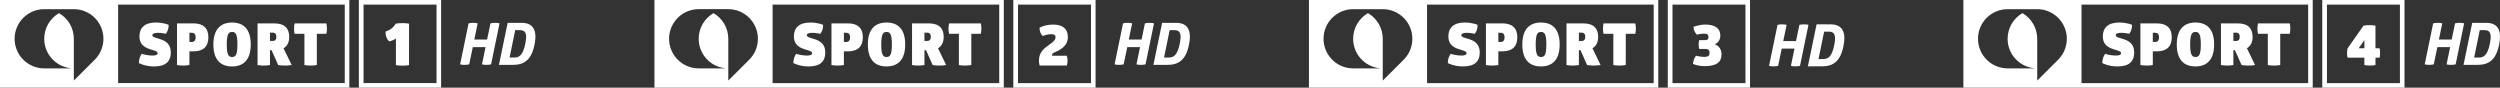
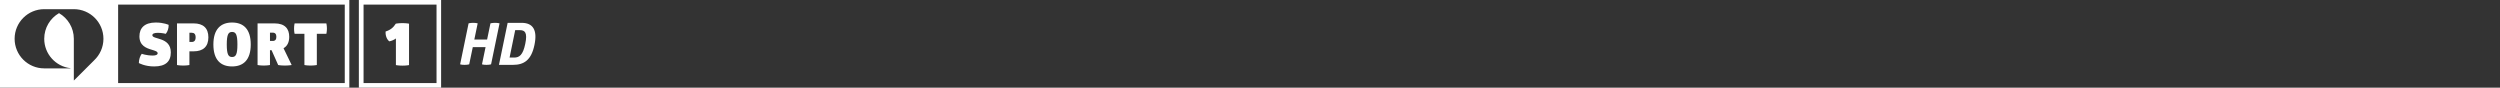
<svg xmlns="http://www.w3.org/2000/svg" version="1.1" id="Layer_1" x="0px" y="0px" width="530.39px" height="18.606px" viewBox="0 0 530.39 18.606" enable-background="new 0 0 530.39 18.606" xml:space="preserve">
  <rect x="0" y="0" width="530.39" height="18.606" fill="#333333" stroke="none" />
-   <path fill="#FFFFFF" d="M171.172,7.474c0-0.323,0.387-0.51,1.184-0.51c0.846,0,1.667,0.211,1.667,0.211  c0.399-0.485,0.629-1.193,0.604-1.901c0,0-1.039-0.496-2.73-0.496c-2.429,0-3.468,1.204-3.468,2.931c0,2,1.486,2.51,2.622,2.846  c0.689,0.211,1.244,0.36,1.244,0.745c0,0.311-0.362,0.484-1.027,0.484c-1.389,0-2.343-0.373-2.343-0.373  c-0.363,0.447-0.617,1.255-0.617,1.963c0,0,1.257,0.722,3.238,0.722c2.429,0,3.54-1.032,3.54-2.982c0-1.702-1.026-2.359-2.029-2.732  C172.102,8.031,171.172,7.944,171.172,7.474 M180.352,7.92c0,0.684-0.314,0.981-0.81,0.981h-0.507V6.95h0.507  C180.038,6.95,180.352,7.225,180.352,7.92 M183.058,7.92c0-1.976-1.124-2.956-3.117-2.956h-3.54v8.832c0,0,0.507,0.111,1.317,0.111  c0.809,0,1.317-0.111,1.317-0.111v-2.907h0.906C181.934,10.889,183.058,9.896,183.058,7.92 M189.218,9.436  c0,2.161-0.363,2.658-1.136,2.658c-0.749,0-1.123-0.497-1.123-2.658c0-2.174,0.374-2.659,1.123-2.659  C188.855,6.776,189.218,7.262,189.218,9.436 M192.045,9.436c0-3.254-1.534-4.658-3.963-4.658c-2.428,0-3.963,1.441-3.963,4.658  c0,3.254,1.535,4.659,3.963,4.659C190.499,14.095,192.045,12.689,192.045,9.436 M197.479,7.809c0,0.571-0.241,0.882-0.785,0.882  h-0.568V6.927h0.568C197.238,6.927,197.479,7.236,197.479,7.809 M200.73,13.796l-1.728-3.565c0.846-0.472,1.208-1.342,1.208-2.422  c0-1.677-0.882-2.845-3.117-2.845h-3.6v8.832c0,0,0.519,0.111,1.329,0.111c0.749,0,1.304-0.111,1.304-0.111v-3.144h0.339  l1.401,3.144c0,0,0.52,0.111,1.438,0.111C200.174,13.907,200.73,13.796,200.73,13.796 M208.085,7.175c0,0,0.121-0.473,0.121-1.106  c0-0.658-0.121-1.104-0.121-1.104h-6.729c0,0-0.121,0.435-0.121,1.131c0,0.633,0.121,1.08,0.121,1.08h2.078v6.621  c0,0,0.52,0.111,1.317,0.111c0.737,0,1.317-0.111,1.317-0.111V7.175H208.085z M163.91,0.976h48.082v16.655H163.91V0.976z   M160.793,8.227c0,1.805-0.762,3.43-1.979,4.575l0.003-0.001l-4.267,4.255l-0.001,0.001c-0.009,0.008-0.022,0.008-0.03,0  c-0.004-0.004-0.007-0.01-0.007-0.016V8.227c0-2.326-1.264-4.354-3.142-5.44c-1.876,1.087-3.138,3.116-3.138,5.44  c0,3.224,2.428,5.878,5.555,6.238c0.012,0,0.022,0.01,0.022,0.021c0,0.011-0.01,0.021-0.022,0.021h-5.555  c-3.47,0-6.282-2.813-6.282-6.281c0-3.469,2.812-6.281,6.282-6.281h6.28C157.982,1.945,160.793,4.758,160.793,8.227 M163.813,18.601  h49.148V0.006h-49.148V0h-24.964v18.606h24.964V18.601z M226.553,7.809c0-1.653-1.063-2.596-3.117-2.596  c-1.789,0-2.888,0.657-2.888,0.657c-0.024,0.671,0.241,1.429,0.701,1.765c0,0,0.858-0.386,1.764-0.386  c0.616,0,0.93,0.198,0.93,0.621c0,0.459-0.241,0.857-1.232,1.54c-1.1,0.758-2.296,1.641-2.296,3.416  c0,0.598,0.157,1.081,0.157,1.081h5.739c0.121-0.272,0.181-0.658,0.181-1.031c0-0.385-0.06-0.758-0.181-1.056h-3.105  c-0.024-0.062-0.024-0.161-0.012-0.211c0.109-0.46,0.786-0.547,1.377-0.882C225.961,9.92,226.553,9.101,226.553,7.809 M215.98,0.976  h15.481v16.655H215.98V0.976z M215.884,18.601h16.547V0.006h-16.547V0h-0.901v18.606h0.901V18.601z M243.034,13.648l1.796-8.691  c0,0-0.35-0.11-0.94-0.11c-0.591,0-0.989,0.11-0.989,0.11l-0.711,3.431h-2.712l0.712-3.431c0,0-0.35-0.11-0.953-0.11  c-0.59,0-0.976,0.11-0.976,0.11l-1.796,8.691c0,0,0.301,0.112,0.94,0.112c0.579,0,0.988-0.112,0.988-0.112l0.76-3.651h2.712  l-0.759,3.651c0,0,0.301,0.112,0.952,0.112C242.648,13.761,243.034,13.648,243.034,13.648 M250.285,9.304  c-0.494,2.389-1.265,2.909-2.35,2.909h-0.976l1.193-5.818h0.976C250.213,6.395,250.791,6.89,250.285,9.304 M249.526,4.847h-2.977  l-1.844,8.914h2.977c2.363,0,3.893-1.028,4.556-4.234C252.913,6.32,251.888,4.847,249.526,4.847" />
-   <path fill="#FFFFFF" d="M310.02,7.473c0-0.322,0.387-0.51,1.185-0.51c0.846,0,1.667,0.212,1.667,0.212  c0.398-0.484,0.629-1.192,0.604-1.9c0,0-1.039-0.497-2.729-0.497c-2.429,0-3.468,1.205-3.468,2.932c0,2,1.485,2.509,2.621,2.844  c0.689,0.212,1.244,0.361,1.244,0.746c0,0.311-0.361,0.484-1.027,0.484c-1.389,0-2.342-0.372-2.342-0.372  c-0.363,0.447-0.617,1.254-0.617,1.962c0,0,1.257,0.721,3.238,0.721c2.428,0,3.539-1.031,3.539-2.98  c0-1.703-1.025-2.361-2.029-2.734C310.95,8.031,310.02,7.944,310.02,7.473 M319.2,7.92c0,0.684-0.313,0.982-0.81,0.982h-0.507V6.951  h0.507C318.886,6.951,319.2,7.225,319.2,7.92 M321.907,7.92c0-1.975-1.125-2.956-3.117-2.956h-3.54v8.832  c0,0,0.507,0.111,1.317,0.111c0.809,0,1.316-0.111,1.316-0.111v-2.907h0.906C320.782,10.889,321.907,9.896,321.907,7.92   M328.067,9.437c0,2.16-0.363,2.656-1.137,2.656c-0.749,0-1.123-0.496-1.123-2.656c0-2.175,0.374-2.659,1.123-2.659  C327.704,6.777,328.067,7.262,328.067,9.437 M330.893,9.437c0-3.256-1.533-4.659-3.963-4.659c-2.428,0-3.963,1.44-3.963,4.659  c0,3.254,1.535,4.657,3.963,4.657C329.347,14.094,330.893,12.69,330.893,9.437 M336.327,7.808c0,0.571-0.24,0.884-0.784,0.884  h-0.568V6.926h0.568C336.086,6.926,336.327,7.237,336.327,7.808 M339.579,13.796l-1.729-3.564c0.846-0.474,1.209-1.343,1.209-2.424  c0-1.677-0.883-2.844-3.117-2.844h-3.601v8.832c0,0,0.519,0.111,1.329,0.111c0.749,0,1.304-0.111,1.304-0.111v-3.143h0.339  l1.401,3.143c0,0,0.521,0.111,1.438,0.111C339.022,13.907,339.579,13.796,339.579,13.796 M346.934,7.175c0,0,0.12-0.472,0.12-1.105  c0-0.658-0.12-1.105-0.12-1.105h-6.729c0,0-0.121,0.435-0.121,1.13c0,0.635,0.121,1.081,0.121,1.081h2.077v6.621  c0,0,0.521,0.111,1.317,0.111c0.737,0,1.317-0.111,1.317-0.111V7.175H346.934z M302.758,0.976h48.082v16.655h-48.082V0.976z   M299.641,8.227c0,1.805-0.762,3.43-1.979,4.574h0.003l-4.267,4.255l-0.002,0.001c-0.009,0.009-0.021,0.009-0.029-0.001  c-0.004-0.004-0.008-0.01-0.008-0.015V8.227c0-2.325-1.264-4.354-3.142-5.439c-1.876,1.086-3.138,3.116-3.138,5.439  c0,3.224,2.428,5.879,5.555,6.237c0.012,0,0.021,0.01,0.021,0.022c0,0.012-0.01,0.021-0.021,0.021h-5.555  c-3.471,0-6.282-2.813-6.282-6.281c0-3.47,2.812-6.281,6.282-6.281h6.279C296.831,1.945,299.641,4.757,299.641,8.227   M302.662,18.601h49.147V0.006h-49.147V0h-24.964v18.606h24.964V18.601z M363.806,9.398c0.81-0.36,1.173-1.057,1.173-1.875  c0-1.528-1.197-2.312-3.154-2.312c-1.377,0-2.537,0.484-2.537,0.484c-0.012,0.608,0.339,1.367,0.762,1.665  c0,0,0.592-0.224,1.51-0.224c0.641,0,0.906,0.224,0.906,0.695c0,0.422-0.145,0.683-0.725,0.683h-1.245  c-0.156,0.497-0.156,1.343,0,1.863h1.245c0.772,0,0.955,0.324,0.955,0.832c0,0.51-0.157,0.858-1.101,0.858  c-0.846,0-1.776-0.236-1.776-0.236c-0.351,0.373-0.615,1.155-0.64,1.726c0,0,0.966,0.473,2.525,0.473  c2.501,0,3.528-0.895,3.528-2.473C365.233,10.503,364.737,9.758,363.806,9.398 M354.829,0.976h15.48v16.655h-15.48V0.976z   M354.733,18.601h16.547V0.006h-16.547V0h-0.901v18.606h0.901V18.601z M381.882,13.967l1.796-8.689c0,0-0.35-0.112-0.939-0.112  c-0.592,0-0.989,0.112-0.989,0.112l-0.711,3.429h-2.712l0.712-3.429c0,0-0.351-0.112-0.953-0.112c-0.59,0-0.976,0.112-0.976,0.112  l-1.797,8.689c0,0,0.301,0.112,0.94,0.112c0.579,0,0.987-0.112,0.987-0.112l0.761-3.65h2.712l-0.759,3.65  c0,0,0.301,0.112,0.952,0.112C381.497,14.079,381.882,13.967,381.882,13.967 M389.133,9.622c-0.494,2.389-1.266,2.909-2.35,2.909  h-0.977L387,6.713h0.977C389.061,6.713,389.639,7.208,389.133,9.622 M388.375,5.165h-2.978l-1.844,8.914h2.977  c2.363,0,3.894-1.027,4.557-4.234C391.761,6.639,390.737,5.165,388.375,5.165" />
-   <path fill="#FFFFFF" d="M448.87,7.474c0-0.323,0.386-0.511,1.183-0.511c0.847,0,1.668,0.211,1.668,0.211  c0.397-0.484,0.628-1.192,0.604-1.9c0,0-1.039-0.496-2.731-0.496c-2.428,0-3.467,1.204-3.467,2.931c0,2,1.485,2.509,2.621,2.846  c0.688,0.211,1.245,0.36,1.245,0.744c0,0.312-0.363,0.485-1.027,0.485c-1.391,0-2.344-0.373-2.344-0.373  c-0.362,0.447-0.616,1.255-0.616,1.963c0,0,1.256,0.722,3.237,0.722c2.429,0,3.541-1.032,3.541-2.982c0-1.702-1.027-2.36-2.03-2.733  C449.798,8.031,448.87,7.944,448.87,7.474 M458.048,7.919c0,0.685-0.313,0.982-0.81,0.982h-0.508V6.95h0.508  C457.735,6.95,458.048,7.225,458.048,7.919 M460.754,7.919c0-1.975-1.123-2.956-3.116-2.956h-3.54v8.832  c0,0,0.508,0.112,1.316,0.112c0.81,0,1.316-0.112,1.316-0.112v-2.906h0.907C459.631,10.889,460.754,9.896,460.754,7.919   M466.916,9.436c0,2.161-0.363,2.657-1.136,2.657c-0.75,0-1.125-0.496-1.125-2.657c0-2.174,0.375-2.659,1.125-2.659  C466.552,6.776,466.916,7.262,466.916,9.436 M469.743,9.436c0-3.254-1.535-4.658-3.963-4.658c-2.43,0-3.963,1.44-3.963,4.658  c0,3.254,1.533,4.659,3.963,4.659C468.196,14.095,469.743,12.689,469.743,9.436 M475.176,7.809c0,0.57-0.242,0.882-0.785,0.882  h-0.568V6.926h0.568C474.934,6.926,475.176,7.236,475.176,7.809 M478.426,13.795l-1.729-3.564c0.847-0.473,1.209-1.342,1.209-2.422  c0-1.678-0.881-2.846-3.117-2.846h-3.6v8.832c0,0,0.52,0.112,1.328,0.112c0.75,0,1.305-0.112,1.305-0.112v-3.142h0.338l1.402,3.142  c0,0,0.521,0.112,1.438,0.112C477.872,13.907,478.426,13.795,478.426,13.795 M485.782,7.174c0,0,0.121-0.472,0.121-1.105  c0-0.658-0.121-1.105-0.121-1.105h-6.729c0,0-0.121,0.436-0.121,1.132c0,0.633,0.121,1.079,0.121,1.079h2.078v6.621  c0,0,0.52,0.112,1.316,0.112c0.736,0,1.317-0.112,1.317-0.112V7.174H485.782z M441.606,0.977h48.082v16.654h-48.082V0.977z   M438.491,8.228c0,1.804-0.764,3.429-1.98,4.573h0.003l-4.267,4.256l-0.001,0.001c-0.009,0.007-0.022,0.007-0.03-0.001  c-0.004-0.005-0.006-0.011-0.006-0.016V8.228c0-2.326-1.264-4.355-3.143-5.44c-1.875,1.086-3.139,3.116-3.139,5.44  c0,3.223,2.43,5.877,5.557,6.236c0.012,0,0.021,0.011,0.021,0.022c0,0.011-0.009,0.021-0.021,0.021h-5.557  c-3.469,0-6.281-2.813-6.281-6.279c0-3.471,2.813-6.282,6.281-6.282h0.001h6.28C435.678,1.945,438.491,4.757,438.491,8.228   M441.509,18.601h49.149V0.006h-49.149V0h-24.963v18.606h24.963V18.601z M501.616,10.243h-1.209l1.209-1.727V10.243z M504.842,12.23  c0,0,0.107-0.349,0.107-0.994c0-0.646-0.107-0.993-0.107-0.993h-0.871V5.448c0,0-0.471-0.112-1.256-0.112  c-0.786,0-1.281,0.112-1.281,0.112l-3.371,4.795c0,0-0.119,0.347-0.119,0.993c0,0.646,0.119,0.994,0.119,0.994h3.553v1.564  c0,0,0.423,0.112,1.185,0.112c0.737,0,1.171-0.112,1.171-0.112V12.23H504.842z M493.677,0.977h15.481v16.654h-15.481V0.977z   M493.581,18.601h16.548V0.006h-16.548V0h-0.9v18.606h0.9V18.601z M520.983,13.648l1.795-8.69c0,0-0.35-0.111-0.939-0.111  c-0.591,0-0.989,0.111-0.989,0.111l-0.711,3.43h-2.712l0.712-3.43c0,0-0.35-0.111-0.952-0.111c-0.591,0-0.977,0.111-0.977,0.111  l-1.796,8.69c0,0,0.301,0.111,0.94,0.111c0.578,0,0.987-0.111,0.987-0.111l0.76-3.651h2.712l-0.759,3.651  c0,0,0.302,0.111,0.952,0.111C520.596,13.76,520.983,13.648,520.983,13.648 M528.233,9.304c-0.494,2.389-1.265,2.908-2.35,2.908  h-0.977l1.193-5.816h0.977C528.161,6.396,528.741,6.89,528.233,9.304 M527.474,4.847h-2.977l-1.845,8.913h2.978  c2.362,0,3.894-1.026,4.556-4.233C530.862,6.32,529.836,4.847,527.474,4.847" />
  <path fill="#FFFFFF" d="M32.323,7.474c0-0.323,0.387-0.511,1.184-0.511c0.846,0,1.667,0.212,1.667,0.212  c0.399-0.485,0.629-1.193,0.604-1.901c0,0-1.039-0.496-2.73-0.496c-2.429,0-3.468,1.204-3.468,2.931c0,2,1.486,2.511,2.622,2.846  c0.689,0.211,1.245,0.36,1.245,0.745c0,0.311-0.363,0.484-1.027,0.484c-1.39,0-2.344-0.373-2.344-0.373  c-0.363,0.447-0.617,1.255-0.617,1.963c0,0,1.257,0.722,3.238,0.722c2.429,0,3.54-1.032,3.54-2.982c0-1.702-1.026-2.36-2.029-2.733  C33.253,8.031,32.323,7.944,32.323,7.474 M41.503,7.919c0,0.685-0.314,0.982-0.81,0.982h-0.507V6.95h0.507  C41.189,6.95,41.503,7.225,41.503,7.919 M44.209,7.919c0-1.975-1.124-2.956-3.117-2.956h-3.54v8.832c0,0,0.507,0.112,1.317,0.112  c0.809,0,1.317-0.112,1.317-0.112v-2.906h0.906C43.085,10.889,44.209,9.896,44.209,7.919 M50.369,9.436  c0,2.161-0.363,2.658-1.136,2.658c-0.749,0-1.123-0.497-1.123-2.658c0-2.174,0.374-2.659,1.123-2.659  C50.006,6.776,50.369,7.262,50.369,9.436 M53.197,9.436c0-3.254-1.535-4.658-3.964-4.658c-2.428,0-3.963,1.441-3.963,4.658  c0,3.254,1.535,4.659,3.963,4.659C51.65,14.095,53.197,12.689,53.197,9.436 M58.631,7.809c0,0.57-0.242,0.882-0.786,0.882h-0.568  V6.927h0.568C58.389,6.927,58.631,7.236,58.631,7.809 M61.881,13.795l-1.728-3.564c0.846-0.472,1.208-1.341,1.208-2.422  c0-1.678-0.882-2.846-3.117-2.846h-3.6v8.832c0,0,0.519,0.112,1.329,0.112c0.749,0,1.304-0.112,1.304-0.112v-3.142h0.339  l1.401,3.142c0,0,0.52,0.112,1.438,0.112C61.325,13.907,61.881,13.795,61.881,13.795 M69.236,7.175c0,0,0.122-0.473,0.122-1.106  c0-0.658-0.122-1.105-0.122-1.105h-6.729c0,0-0.121,0.436-0.121,1.132c0,0.633,0.121,1.08,0.121,1.08h2.078v6.62  c0,0,0.52,0.112,1.317,0.112c0.737,0,1.317-0.112,1.317-0.112v-6.62H69.236z M25.061,0.977h48.082V17.63H25.061V0.977z   M21.945,8.228c0,1.804-0.763,3.429-1.98,4.574h0.003l-4.267,4.254L15.7,17.057c-0.009,0.008-0.022,0.008-0.03,0  c-0.004-0.004-0.007-0.011-0.007-0.016V8.228c0-2.326-1.264-4.355-3.142-5.44c-1.876,1.086-3.138,3.115-3.138,5.44  c0,3.223,2.428,5.877,5.556,6.236c0.011,0,0.021,0.011,0.021,0.022c0,0.011-0.01,0.021-0.021,0.021H9.383  c-3.47,0-6.282-2.813-6.282-6.28c0-3.47,2.812-6.282,6.282-6.282h6.28C19.133,1.945,21.945,4.758,21.945,8.228 M24.964,18.602  h49.149V0.005H24.964V0H0v18.606h24.964V18.602z M85.393,13.927c0.836,0,1.386-0.118,1.386-0.118V5.021c0,0-0.589-0.117-1.399-0.117  c-0.824,0-1.412,0.117-1.412,0.117c-0.497,0.798-1.112,1.334-2.158,1.661c-0.066,0.876,0.261,1.687,0.785,2.092  c0.497-0.104,0.981-0.3,1.399-0.614v0.51v5.14C83.994,13.809,84.569,13.927,85.393,13.927 M77.132,0.977h15.481V17.63H77.132V0.977z   M77.035,18.602h16.548V0.005H77.035V0h-0.901v18.606h0.901V18.602z M104.185,13.648l1.796-8.69c0,0-0.349-0.111-0.94-0.111  c-0.591,0-0.989,0.111-0.989,0.111l-0.711,3.43h-2.712l0.712-3.43c0,0-0.35-0.111-0.953-0.111c-0.59,0-0.976,0.111-0.976,0.111  l-1.796,8.69c0,0,0.301,0.112,0.94,0.112c0.579,0,0.988-0.112,0.988-0.112l0.76-3.651h2.712l-0.759,3.651  c0,0,0.301,0.112,0.952,0.112C103.8,13.761,104.185,13.648,104.185,13.648 M111.436,9.304c-0.494,2.389-1.265,2.908-2.35,2.908  h-0.976l1.193-5.817h0.976C111.364,6.395,111.943,6.89,111.436,9.304 M110.677,4.847H107.7l-1.844,8.914h2.977  c2.363,0,3.893-1.027,4.556-4.234C114.064,6.32,113.039,4.847,110.677,4.847" />
</svg>